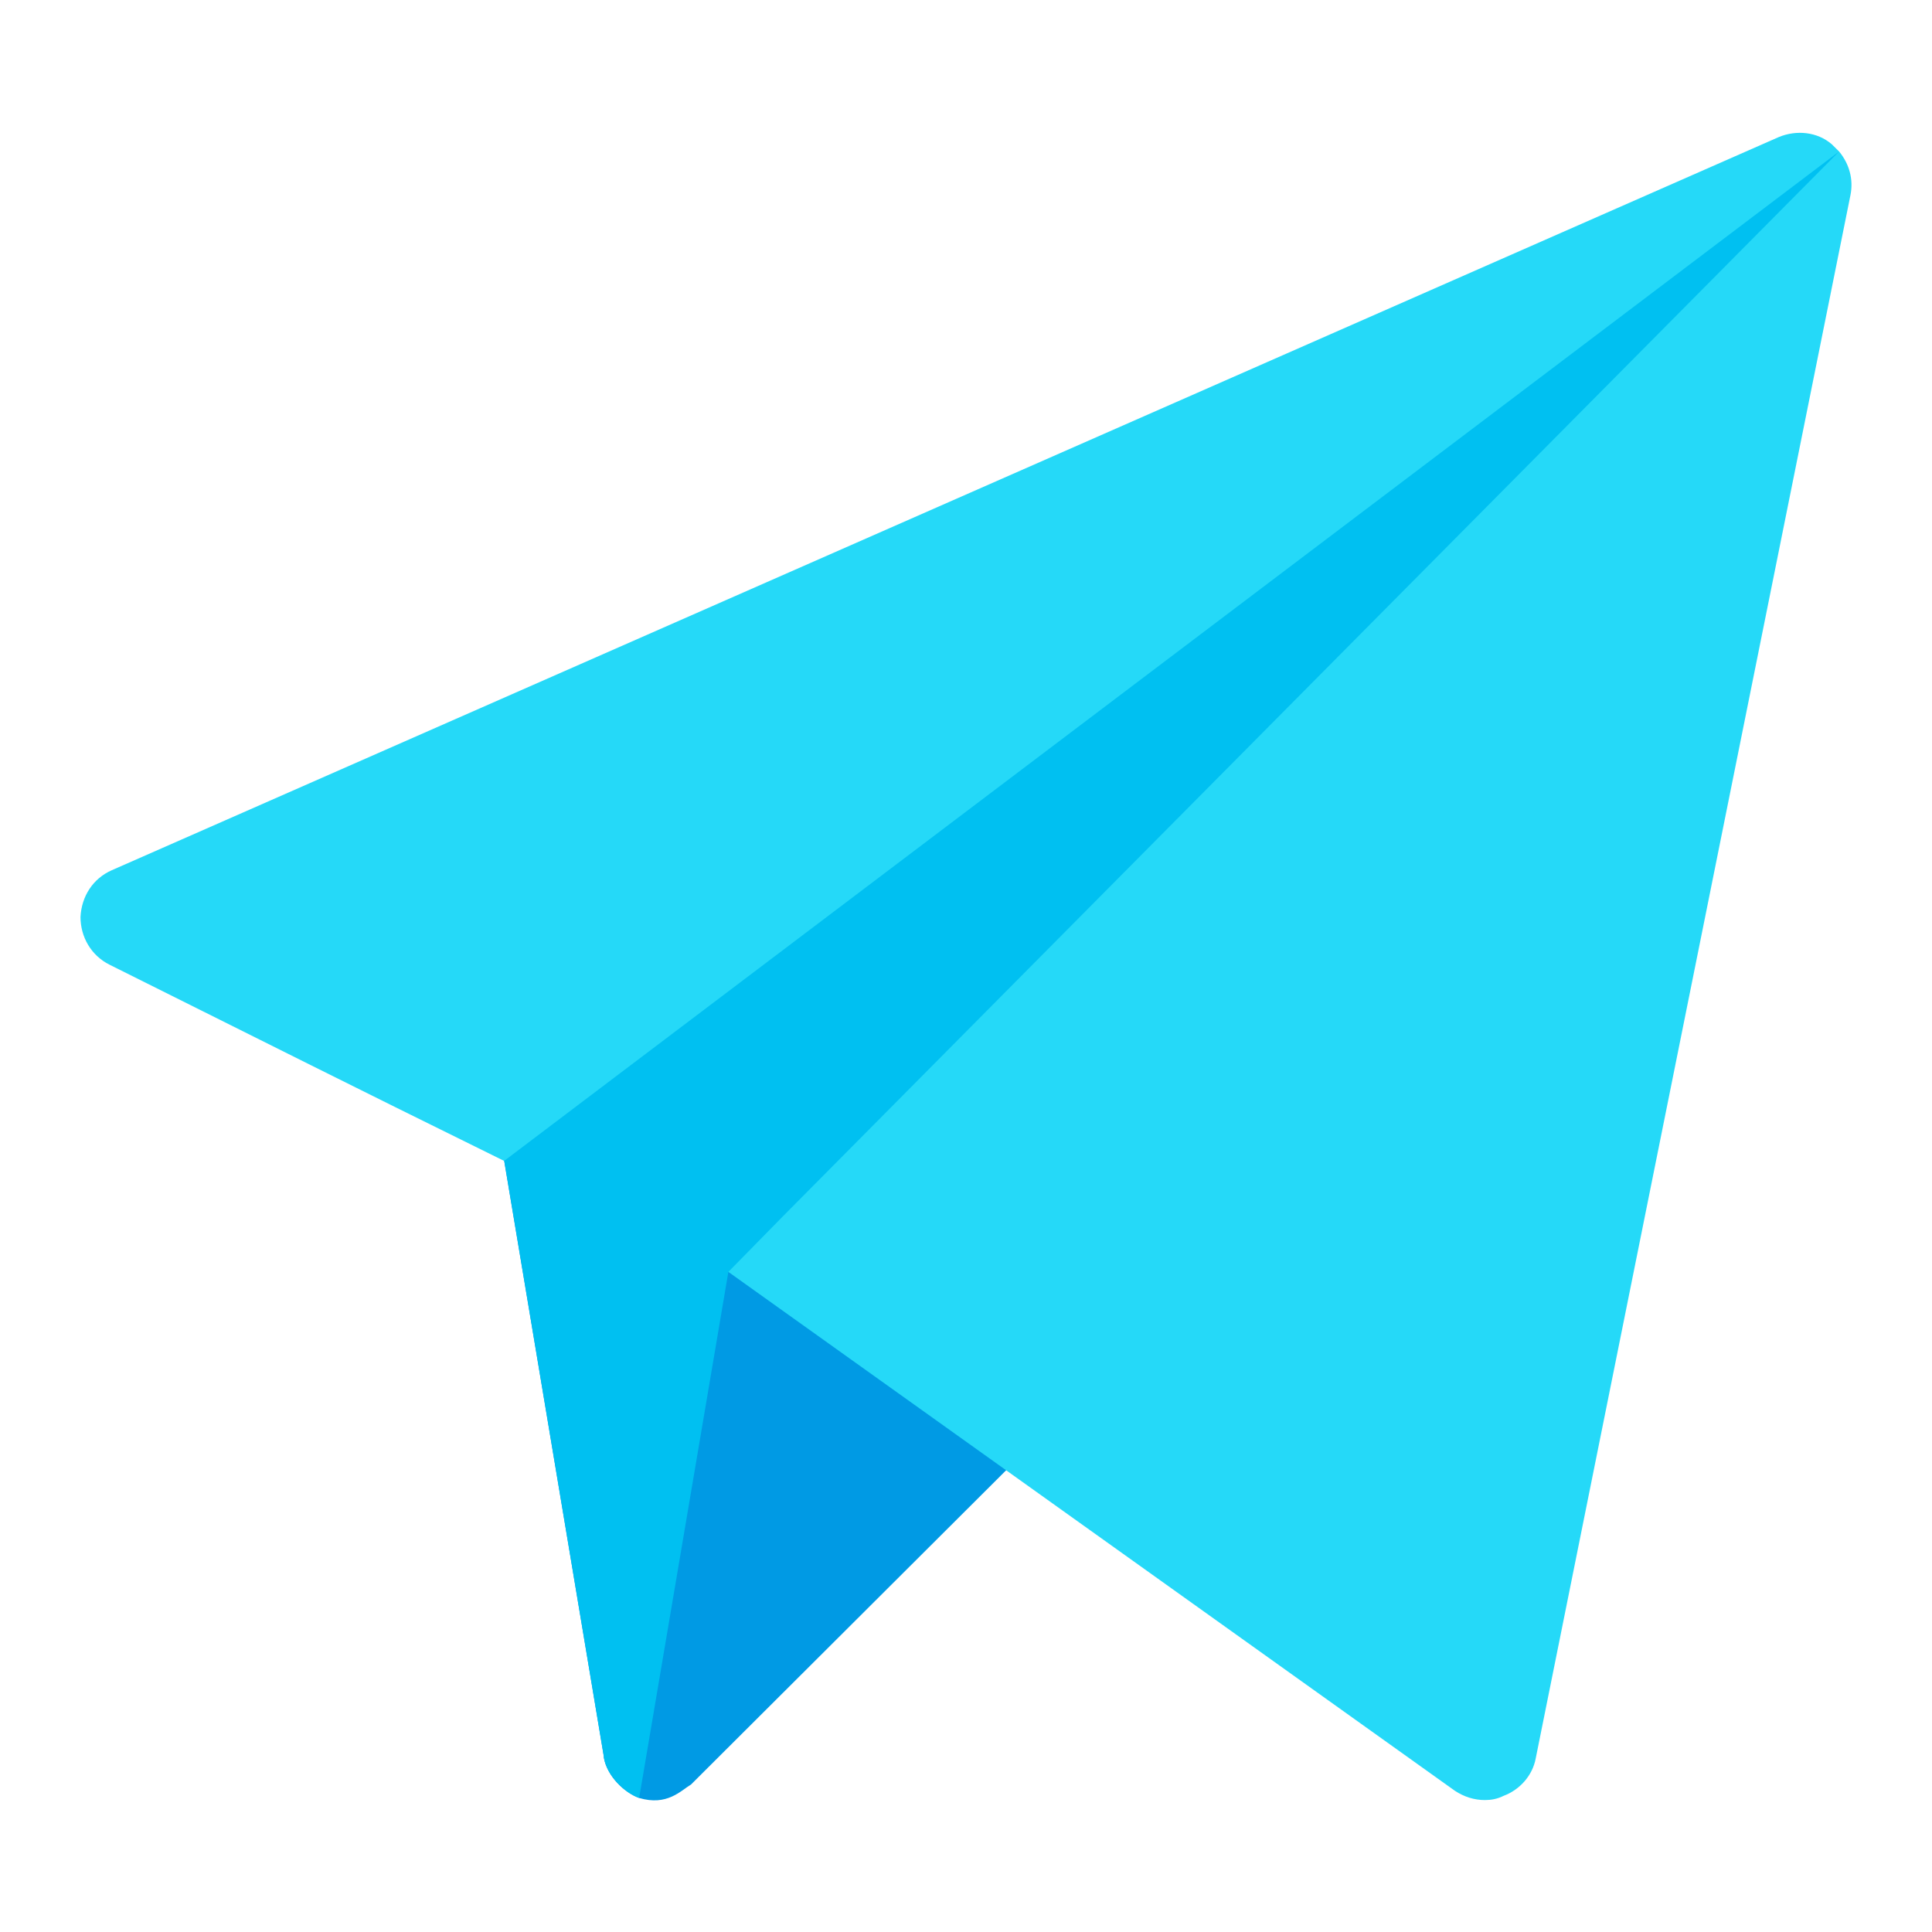
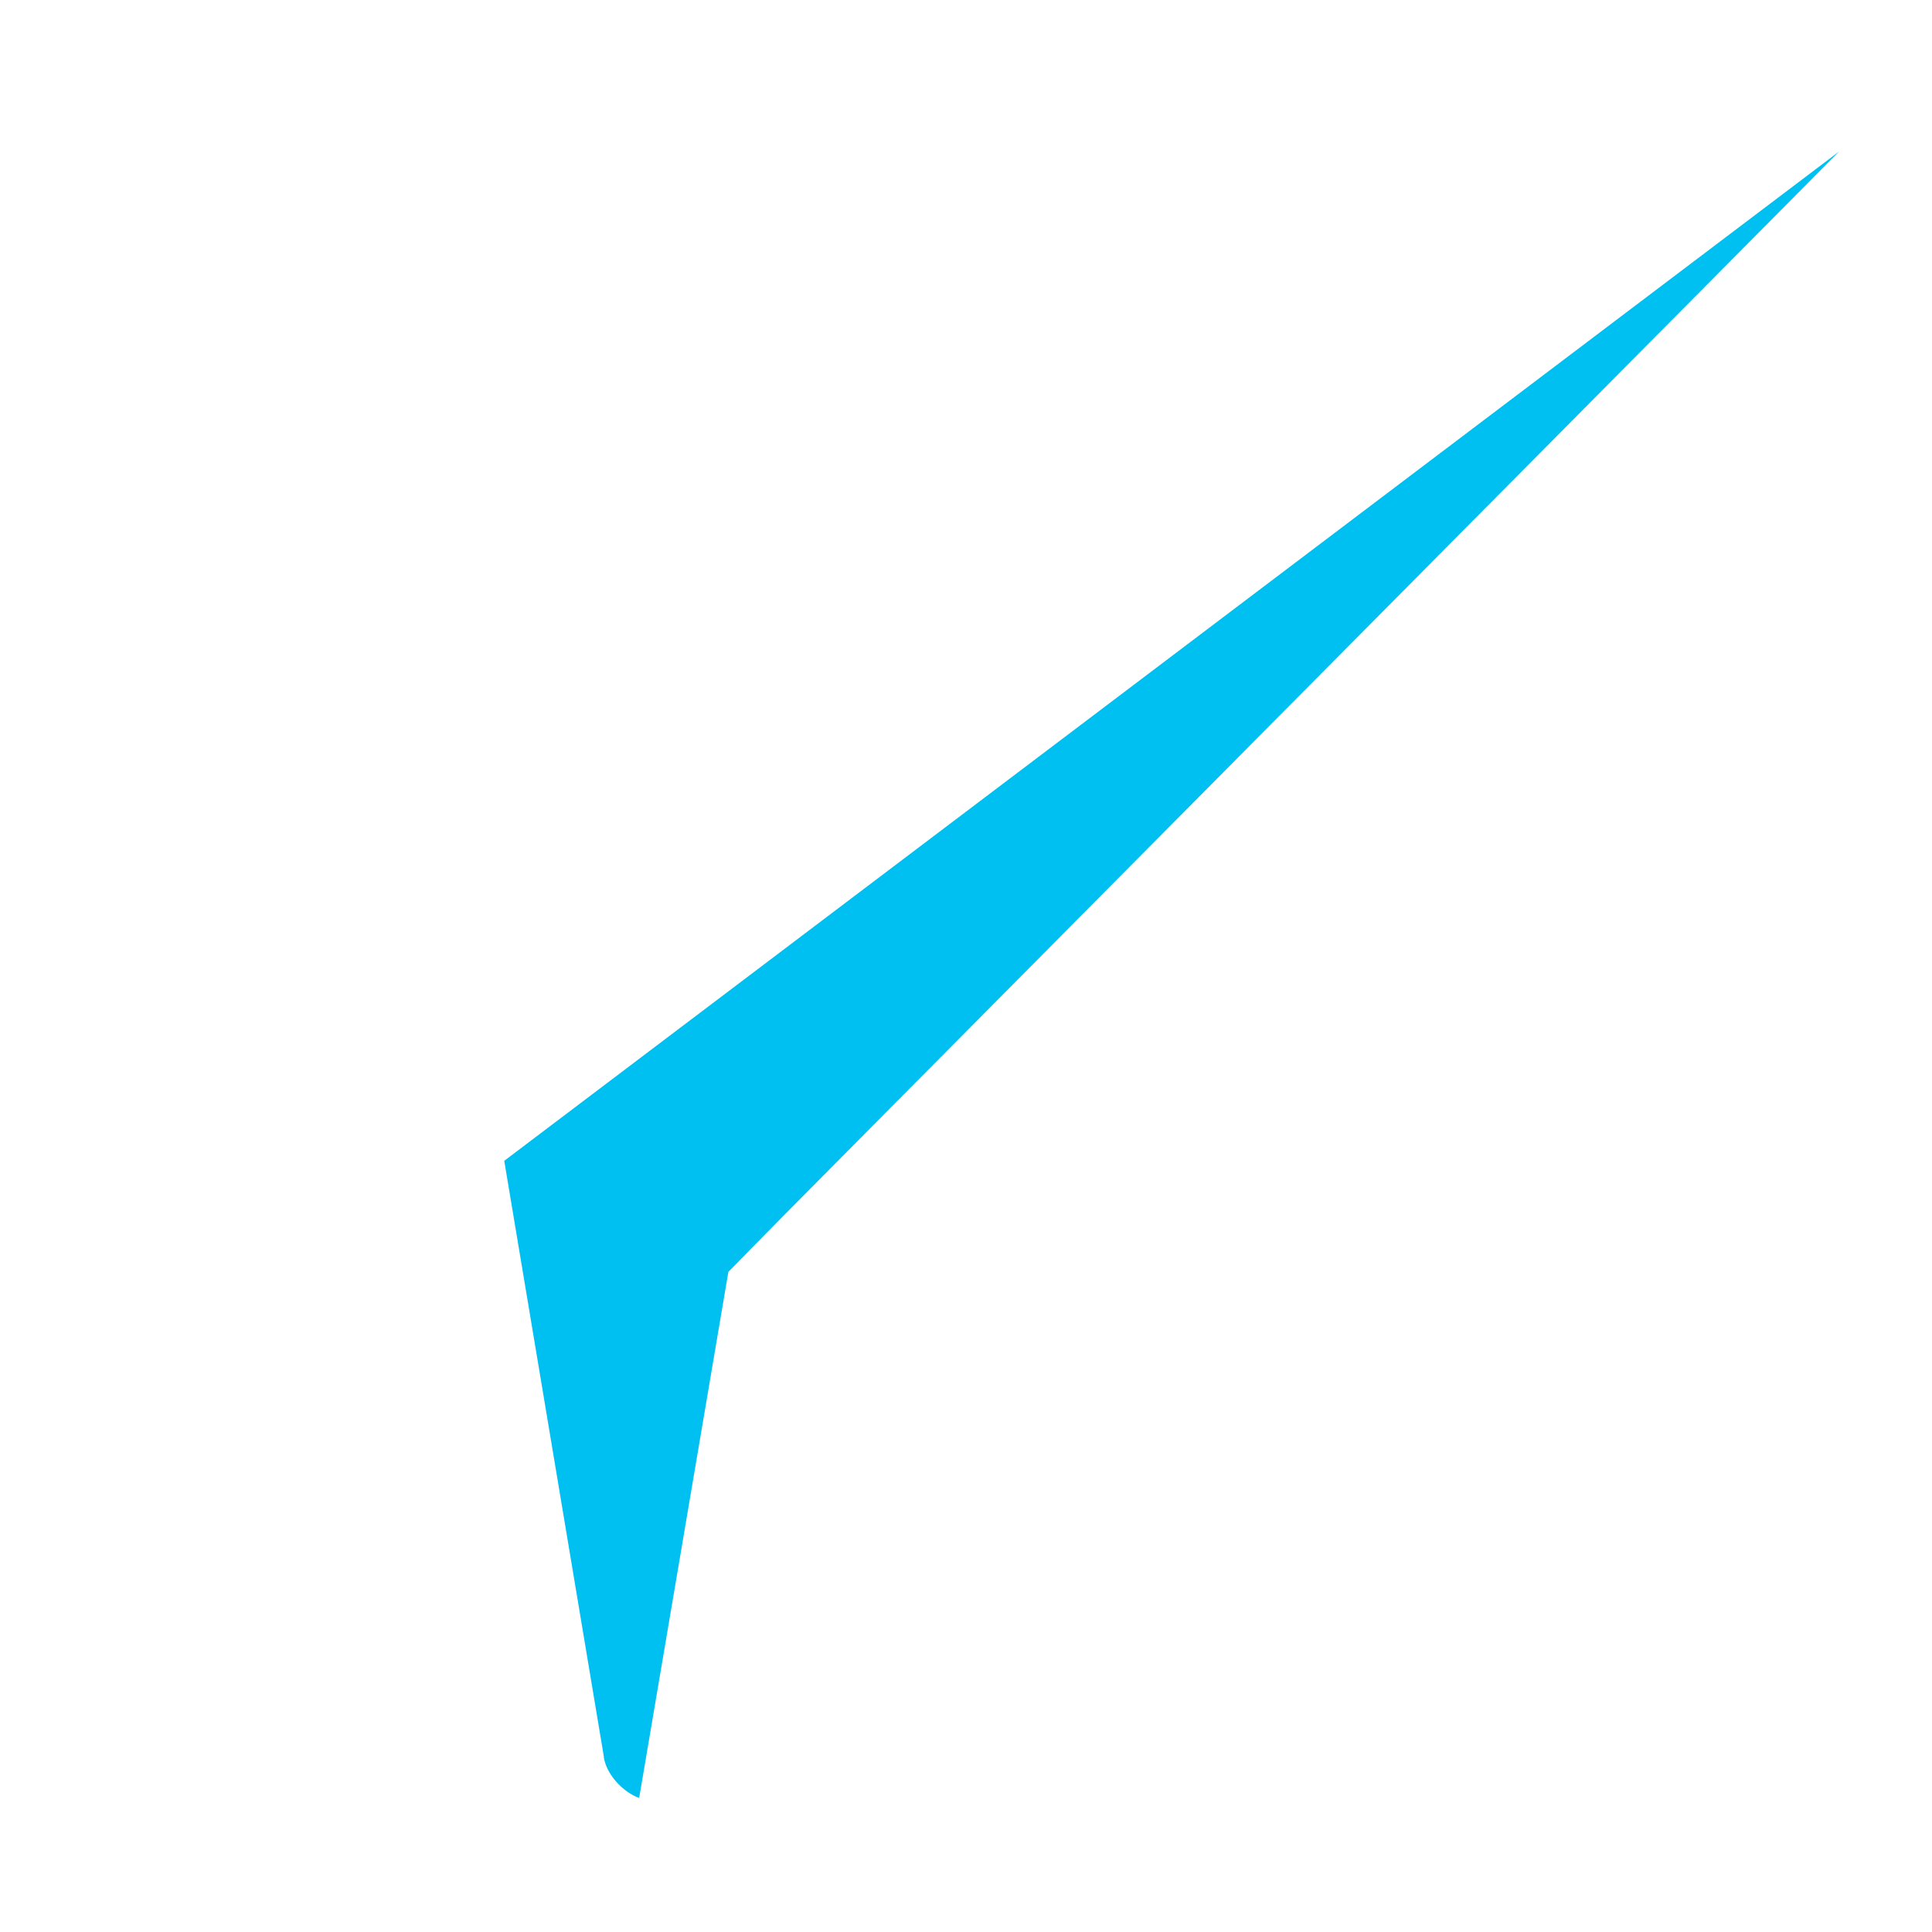
<svg xmlns="http://www.w3.org/2000/svg" width="24" height="24" viewBox="0 0 24 24" fill="none">
-   <path d="M12.889 17.875L8.584 22.168C8.455 22.245 8.287 22.438 7.939 22.335C7.759 22.271 7.54 22.064 7.501 21.832V21.82L6.263 14.42L7.269 13.66C7.399 13.736 9.884 15.193 9.731 15.104L12.889 16.96C13.134 17.218 13.134 17.617 12.889 17.875Z" fill="#009AE4" />
-   <path d="M22.987 2.424L19.077 21.845C19.038 22.052 18.884 22.232 18.677 22.309C18.6 22.348 18.523 22.361 18.445 22.361C18.316 22.361 18.188 22.322 18.072 22.245C17.942 22.152 8.444 15.368 9.048 15.8C3.297 12.951 6.297 14.448 1.361 11.984C1.129 11.868 1 11.636 1 11.391C1.013 11.133 1.155 10.914 1.387 10.811L22.098 1.702C22.317 1.612 22.575 1.637 22.755 1.792C22.781 1.818 22.82 1.857 22.846 1.882C22.974 2.037 23.026 2.23 22.987 2.424Z" fill="#25D9F8" />
  <path d="M22.846 1.882L9.731 15.104L9.048 15.8L7.94 22.335C7.759 22.271 7.54 22.064 7.501 21.832V21.82L6.264 14.42L7.269 13.66L22.846 1.882Z" fill="#00C0F1" />
</svg>